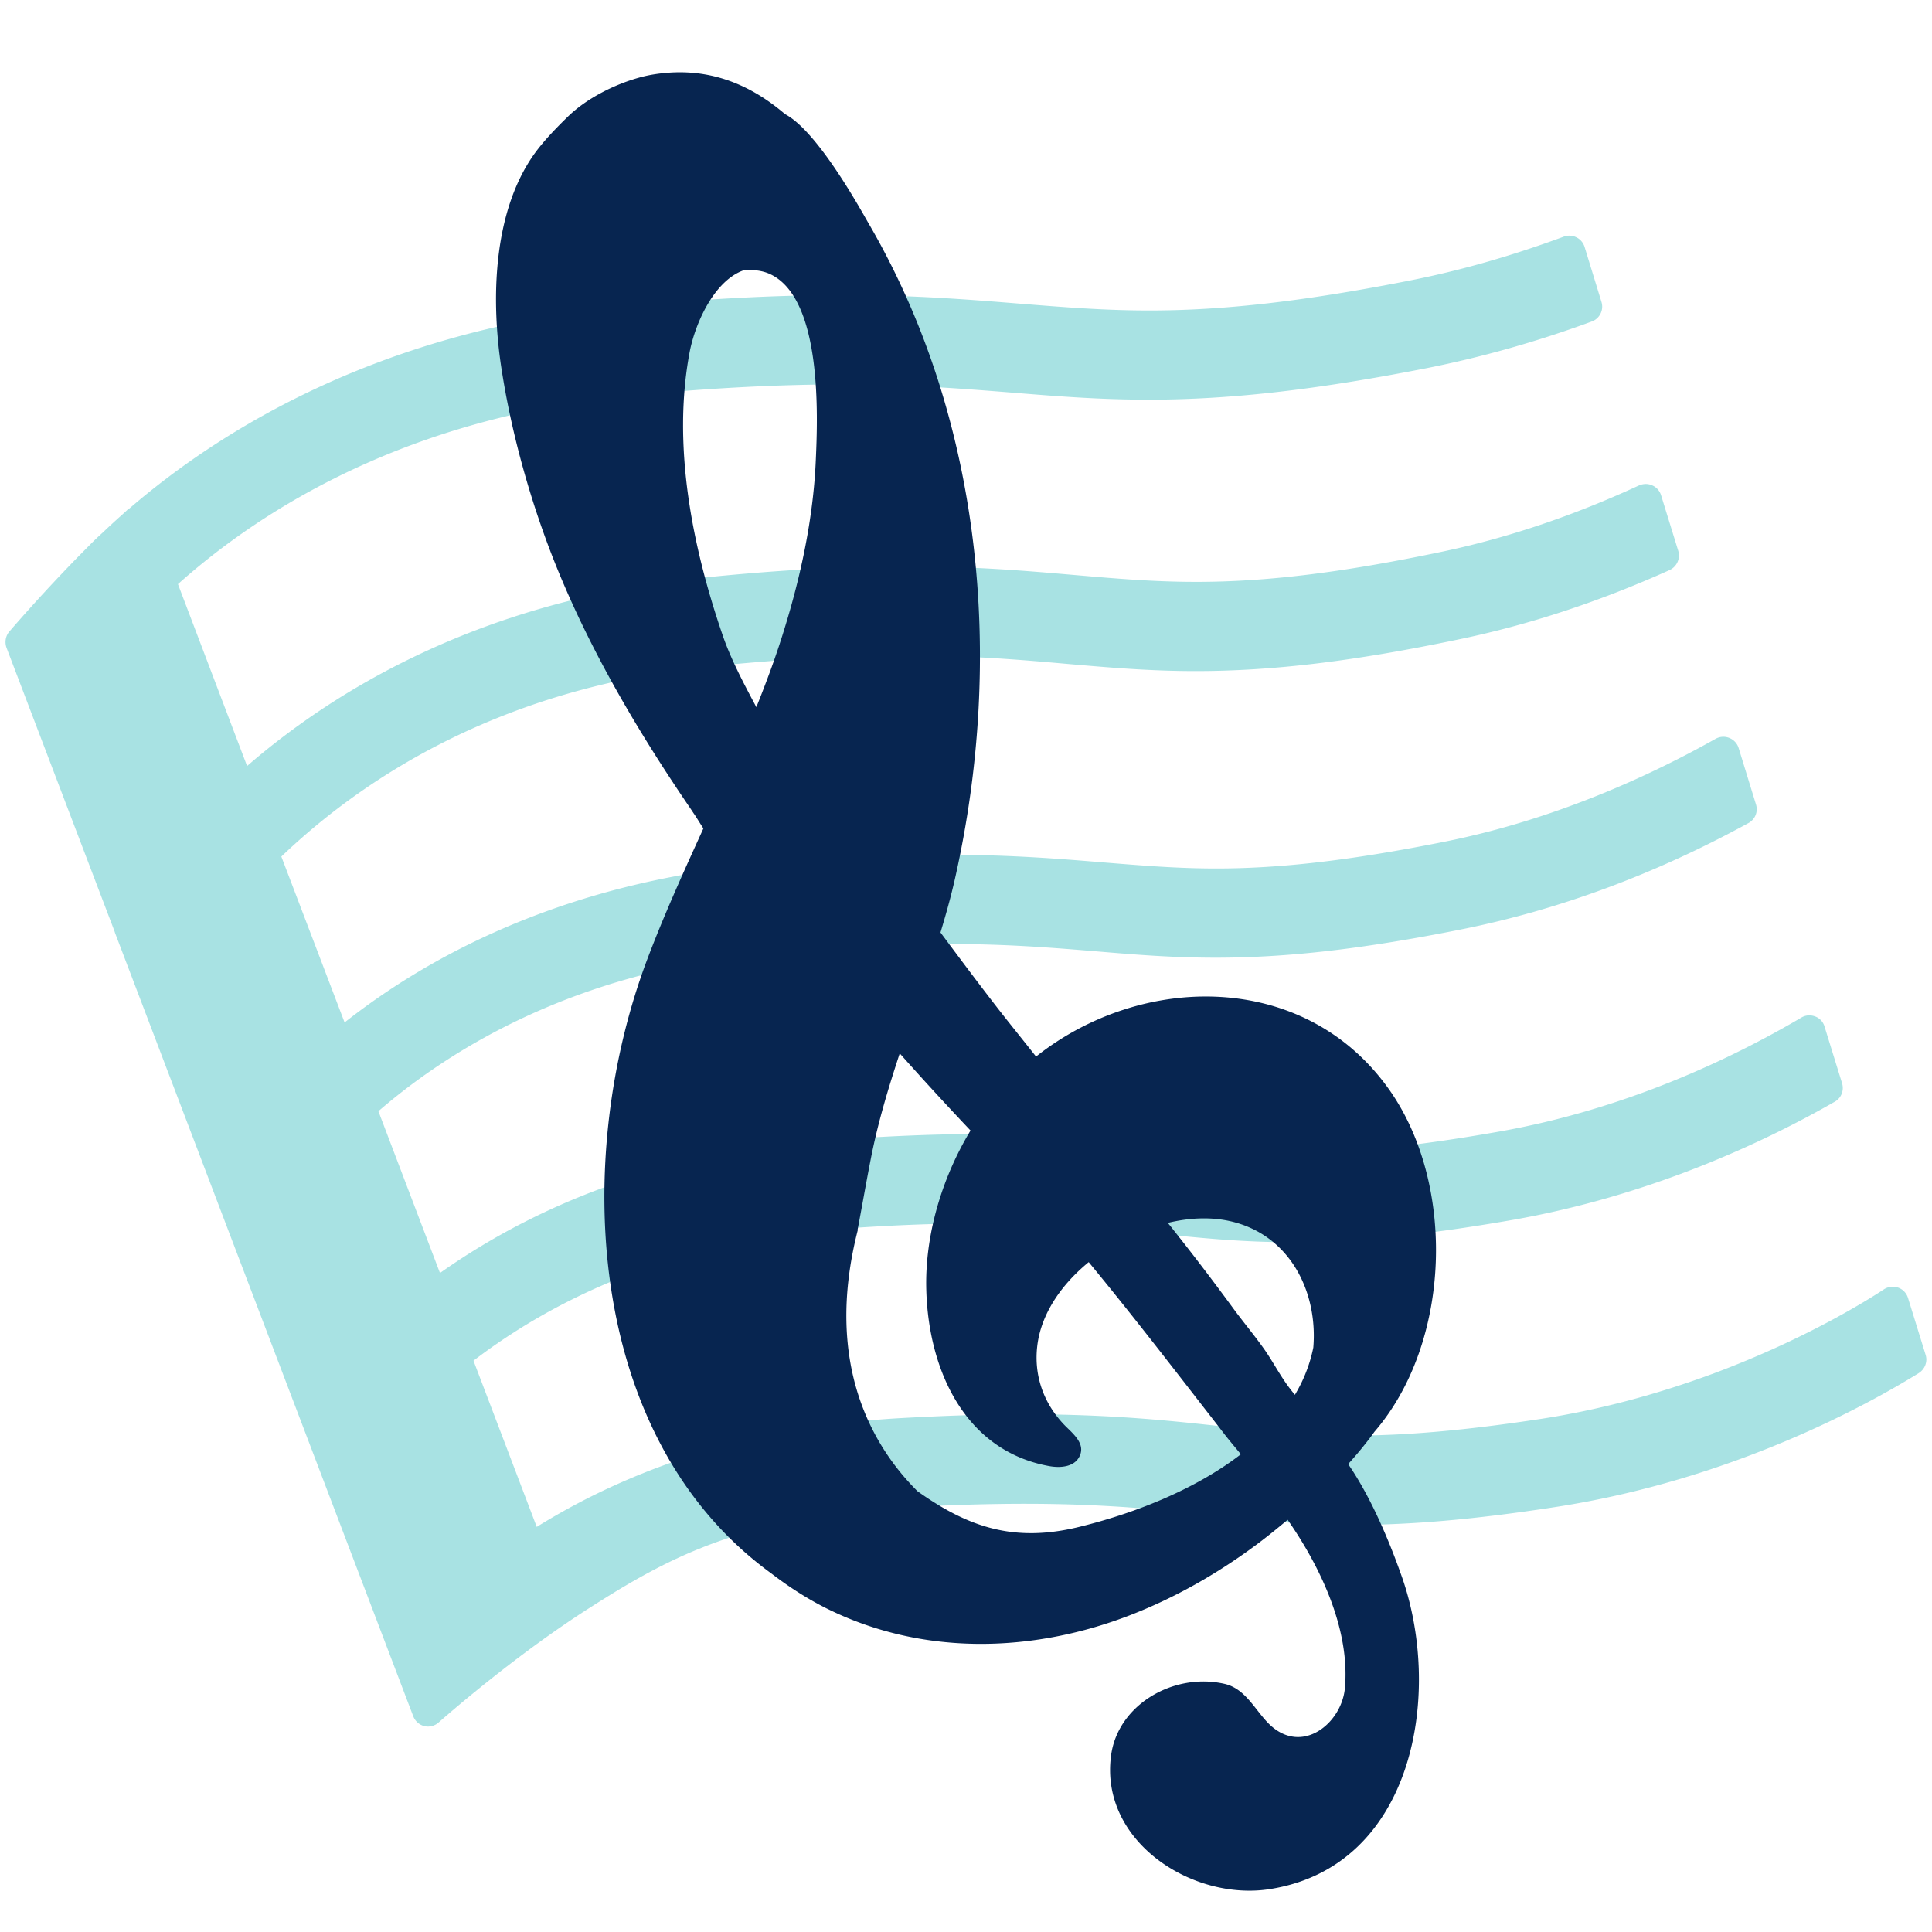
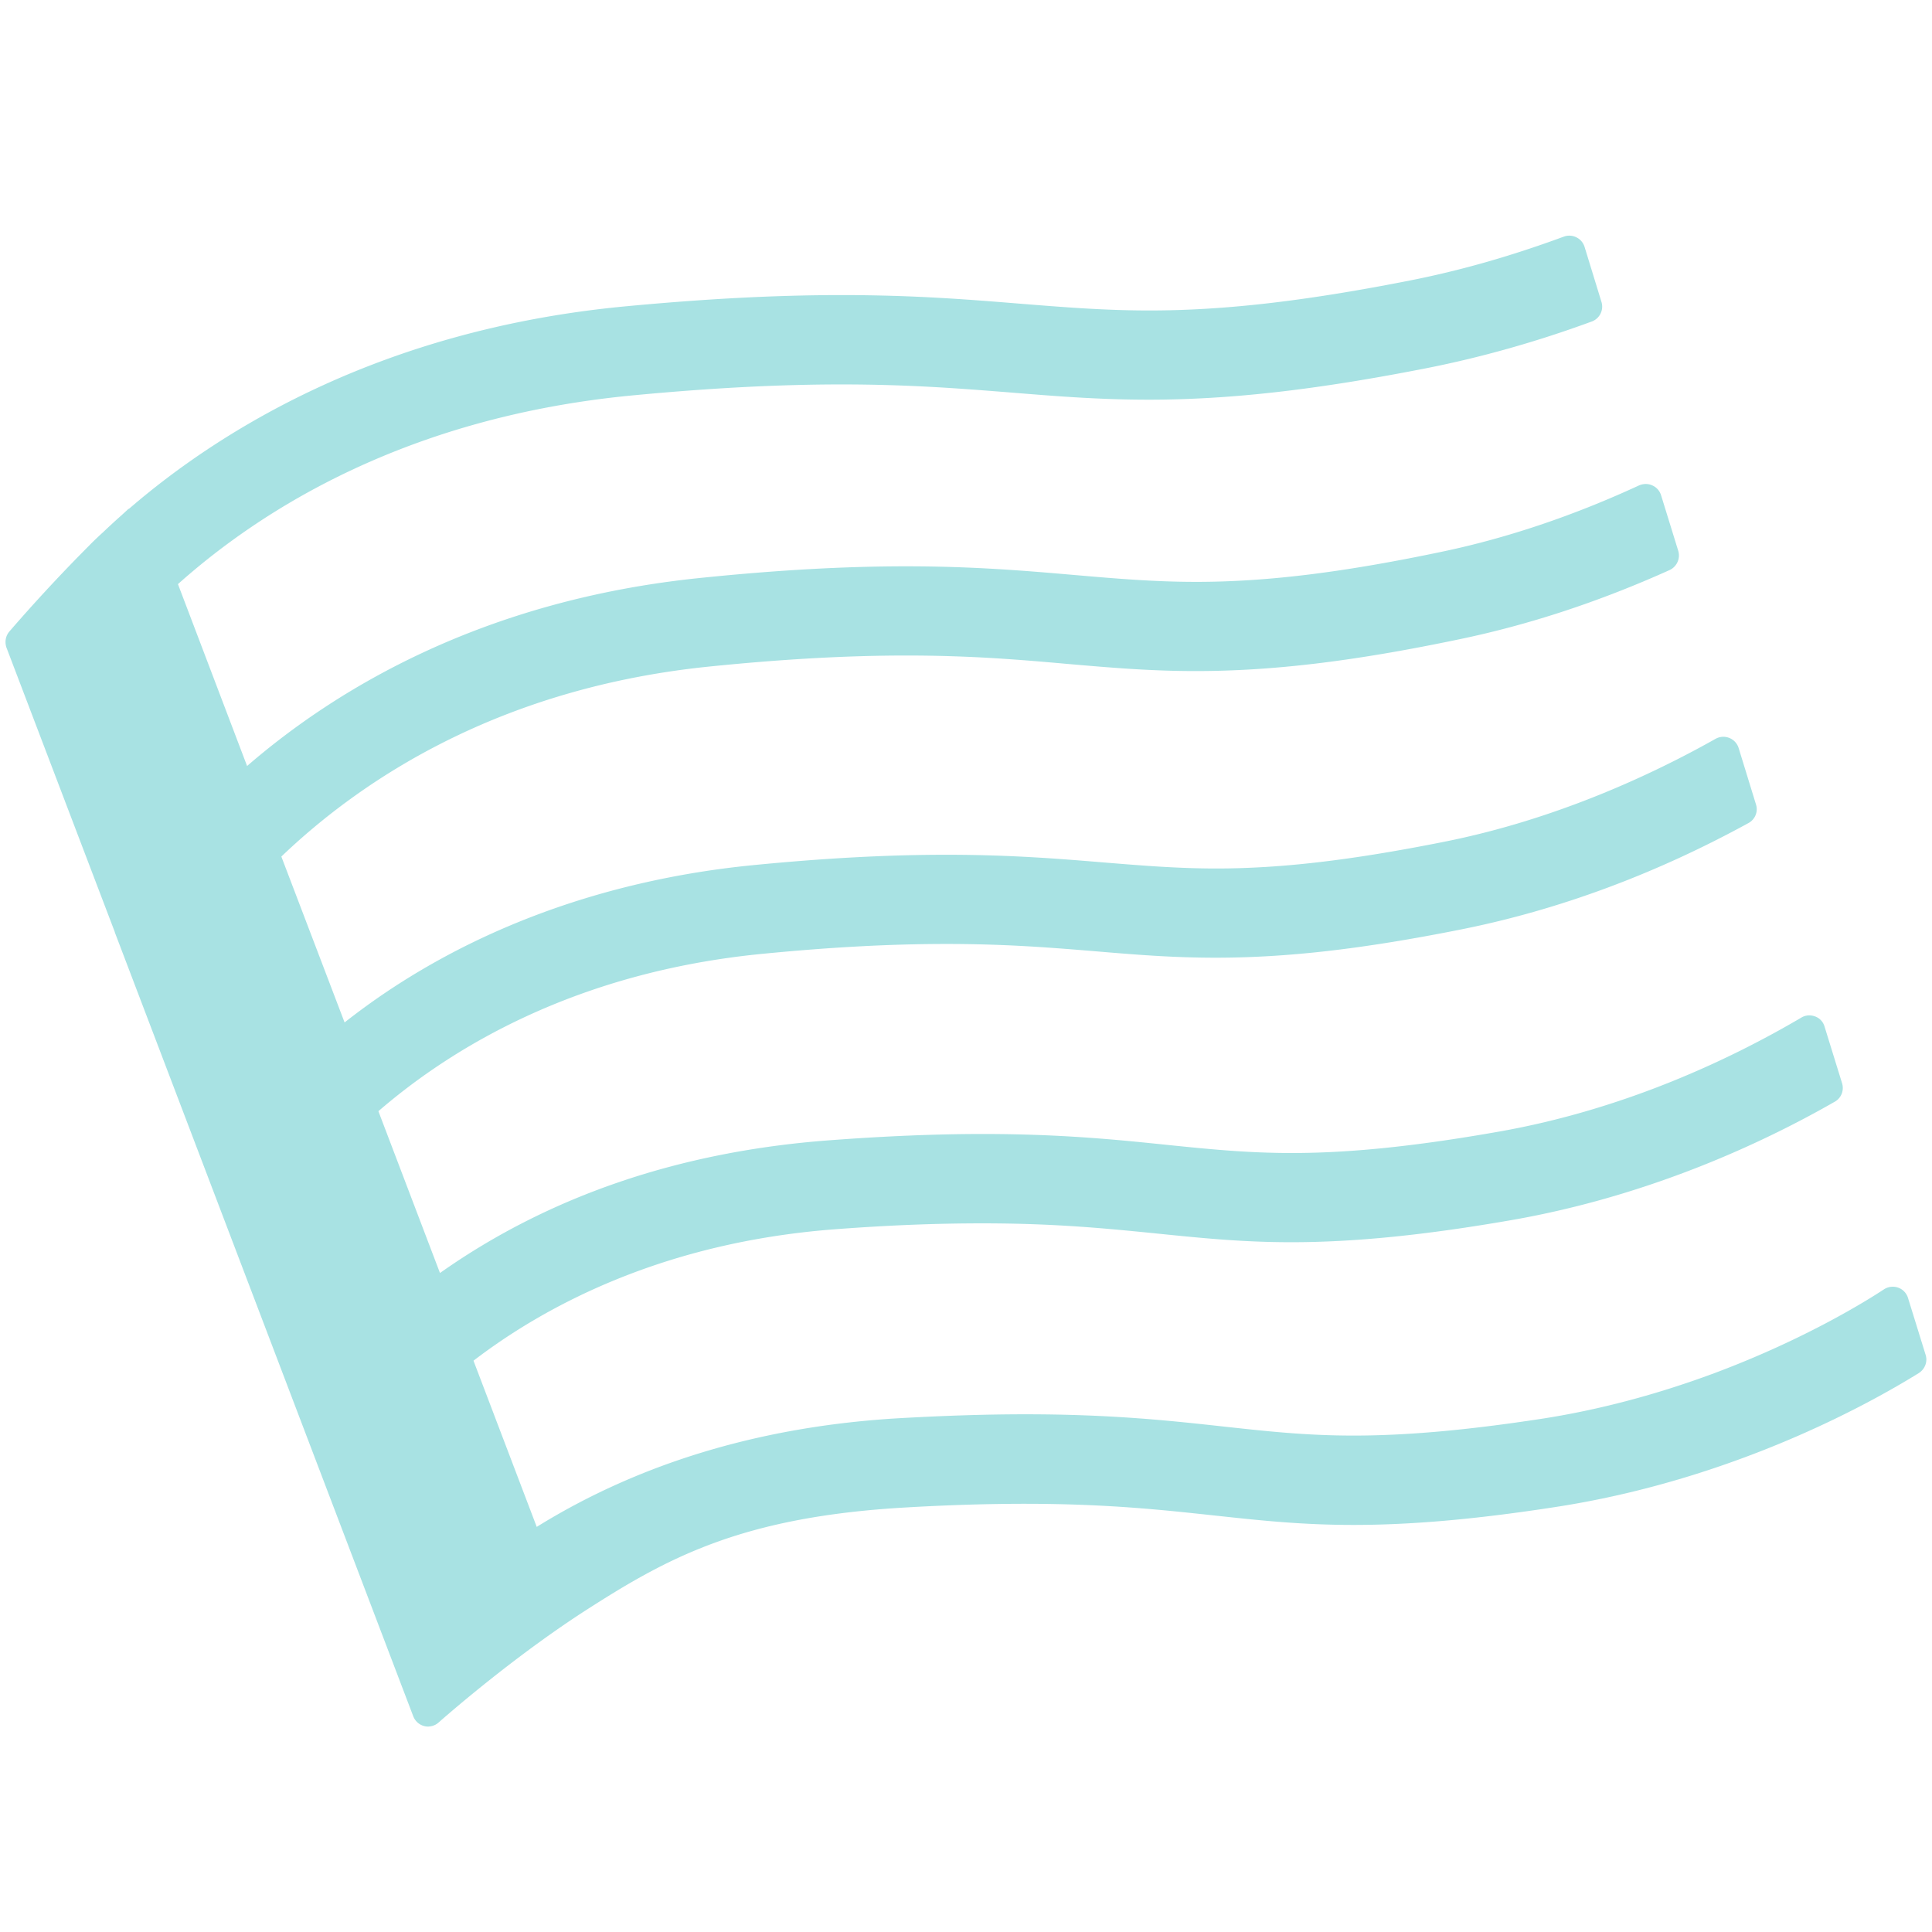
<svg xmlns="http://www.w3.org/2000/svg" width="72" height="72" viewBox="0 0 128 128">
  <defs>
    <path id="notoV1MusicalScore0" d="m127.58 89.77l-1.17-3.78c-.1-.32-.34-.57-.65-.68c-.31-.11-.66-.07-.94.11c-1.12.74-5.23 3.31-11.25 5.56c-3.85 1.43-7.72 2.45-11.51 3.03c-4.93.75-8.86 1.1-12.38 1.1c-3.17 0-5.7-.28-8.63-.6c-3.46-.38-7.38-.81-13.1-.81c-2.61 0-5.35.09-8.38.26c-9.09.53-17.16 2.95-24.01 7.2l-4.19-11.01c4.7-3.6 12.54-7.85 23.98-8.71c3.56-.27 6.74-.39 9.73-.39c4.91 0 8.32.35 11.62.68c2.87.29 5.56.57 8.85.57c4.21 0 8.87-.47 14.62-1.47c9.14-1.6 16.68-5.14 21.39-7.84c.43-.24.63-.75.48-1.23l-1.16-3.75c-.09-.31-.32-.56-.63-.67c-.3-.11-.63-.09-.91.08c-4.47 2.63-11.59 6.09-20.19 7.58c-5.42.95-9.73 1.39-13.55 1.39c-2.98 0-5.44-.25-8.29-.54c-3.28-.34-7-.72-12.19-.72c-3.14 0-6.48.14-10.21.42c-9.87.74-18.54 3.69-25.76 8.79l-4.08-10.72c4.86-4.2 13.1-9.23 25.48-10.43c4.5-.44 8.47-.65 12.14-.65c4.03 0 7.03.25 9.95.49c2.6.22 5.05.42 7.9.42c4.77 0 9.79-.58 16.3-1.88c6.44-1.29 12.83-3.66 19-7.04c.44-.24.65-.75.5-1.23l-1.15-3.74a1.059 1.059 0 0 0-1.53-.61c-4.05 2.28-10.45 5.32-17.98 6.82c-6.12 1.22-10.78 1.77-15.1 1.77c-2.62 0-4.97-.2-7.45-.4c-2.9-.24-6.18-.51-10.43-.51c-3.85 0-8.01.22-12.72.68c-10.4 1.01-19.76 4.61-27.15 10.43l-4.19-10.99c5.3-5.07 14.4-11.17 28.36-12.59c4.83-.49 9.1-.73 13.04-.73c4.33 0 7.56.28 10.72.56c2.78.24 5.41.47 8.46.47c5.11 0 10.51-.65 17.48-2.11c4.62-.96 9.29-2.5 13.91-4.58c.48-.22.73-.76.58-1.27l-1.14-3.69c-.09-.29-.3-.53-.58-.65c-.28-.13-.6-.12-.88 0c-4.37 2.02-8.78 3.5-13.09 4.4c-6.59 1.38-11.6 1.99-16.25 1.99c-2.81 0-5.34-.22-8.01-.45c-3.12-.27-6.64-.58-11.19-.58c-4.13 0-8.6.25-13.65.77c-14.43 1.47-24.15 7.37-30.03 12.46L11.79 38.7c5.62-5.02 15.28-11.08 30.08-12.5c5.14-.49 9.68-.73 13.88-.73c4.57 0 8 .28 11.4.55c2.95.24 5.73.46 8.95.46c5.4 0 11.11-.65 18.48-2.1c3.57-.71 7.24-1.74 10.88-3.08c.52-.19.81-.76.64-1.3l-1.12-3.65c-.09-.28-.29-.51-.55-.63c-.26-.13-.56-.14-.83-.04c-3.5 1.29-6.83 2.24-10.17 2.9c-7 1.38-12.34 1.99-17.29 1.99c-2.99 0-5.68-.22-8.56-.45c-3.46-.28-7.04-.57-11.83-.57c-4.38 0-9.1.25-14.46.76c-15.95 1.54-26.58 8.09-32.72 13.38c-.06.03-.12.07-.16.12l-.35.32c-.42.37-.84.76-1.25 1.15l-.21.19c-.19.18-.38.36-.55.53l-.79.8a110.64 110.64 0 0 0-4.64 5.04c-.25.29-.32.7-.19 1.07l7.15 18.77c.02.05.03.1.05.15l19.75 51.88c.16.41.55.68.98.68c.06 0 .12-.01.19-.02c.2-.04.38-.13.52-.26c.16-.14 4.87-4.32 10-7.59c5.3-3.39 10.21-6.02 20.83-6.64c2.9-.17 5.53-.25 8.01-.25c5.43 0 9.16.41 12.5.77c2.96.32 5.75.63 9.26.63c3.85 0 8.07-.37 13.28-1.17c11.77-1.79 20.82-6.81 24.16-8.88c.42-.26.61-.76.47-1.21" />
  </defs>
  <use fill="#A8E2E3" href="#notoV1MusicalScore0" />
-   <path fill="#072550" d="M89.32 97c.61-.68 1.22-1.41 1.74-2.14c5.11-5.92 5.41-16.45.95-22.71c-5.57-7.83-16.34-7.72-23.37-2.15c-.99-1.26-2-2.49-2.97-3.76c-1.14-1.48-2.25-2.97-3.36-4.46c.36-1.19.7-2.4.97-3.61c3.27-14.54 1.82-30.45-5.78-43.45c-.53-.92-3.35-6.04-5.49-7.16c-2.05-1.75-4.48-2.9-7.46-2.76c-.75.04-1.49.14-2.2.34c-1.63.45-3.48 1.37-4.73 2.59c-.7.68-1.43 1.43-2.03 2.21c-2.99 3.92-3.08 10.03-2.34 14.65c.57 3.63 1.55 7.33 2.79 10.79c2.32 6.47 5.86 12.56 9.74 18.24c.09.13.16.25.25.37l.57.9c-1.29 2.83-2.58 5.67-3.68 8.57c-5 13.12-4.21 31.79 8.19 40.79c1.21.93 2.49 1.74 3.75 2.36c6.33 3.11 13.6 2.9 20.09.37c2.89-1.13 5.61-2.67 8.1-4.5c.78-.57 1.53-1.18 2.26-1.79c2.25 3.23 4.15 7.36 3.79 11.18c-.23 2.33-2.86 4.45-5.01 2.36c-.94-.92-1.56-2.35-2.96-2.67c-3.36-.77-7.07 1.37-7.52 4.75c-.76 5.69 5.38 9.65 10.51 8.85c9.66-1.51 11.52-13.19 8.67-20.94c-.8-2.25-1.99-5.07-3.47-7.22m-7.89-16.11c4.03.87 5.89 4.7 5.58 8.39a9.822 9.822 0 0 1-1.22 3.13c-.09-.11-.19-.23-.28-.35c-.66-.84-1.14-1.8-1.75-2.67c-.6-.85-1.28-1.67-1.91-2.51c-1.34-1.83-2.71-3.64-4.12-5.41c-.11-.15-.24-.3-.36-.45c1.4-.34 2.8-.4 4.06-.13M47.89 42.12c-2.02-5.86-3.36-12.56-2.21-18.74c.38-2.03 1.67-4.79 3.58-5.47c.67-.06 1.26.02 1.76.25c3.46 1.61 3.16 9.41 3.03 12.3c-.16 3.81-.98 7.67-2.11 11.3c-.53 1.73-1.16 3.42-1.83 5.09c-.86-1.61-1.69-3.19-2.22-4.73m23.57 59.05c-4.29 1.04-7.32.01-10.67-2.37c-2.88-2.86-6.26-8.35-3.95-17.34h-.02c.3-1.57.57-3.15.88-4.72c.46-2.36 1.16-4.67 1.91-6.95c1.54 1.73 3.1 3.43 4.69 5.11c-1.9 3.14-3.04 6.95-2.93 10.59c.15 5.25 2.53 10.62 8.13 11.64c.75.14 1.79.08 2.08-.79c.27-.79-.59-1.44-1.07-1.94c-1.36-1.42-2.02-3.25-1.79-5.22c.25-2.13 1.59-4.07 3.41-5.56c2.77 3.35 5.43 6.81 8.09 10.23c.31.4.62.8.92 1.19c.35.45.72.88 1.07 1.31c-3.15 2.43-7.26 3.97-10.75 4.82" />
</svg>